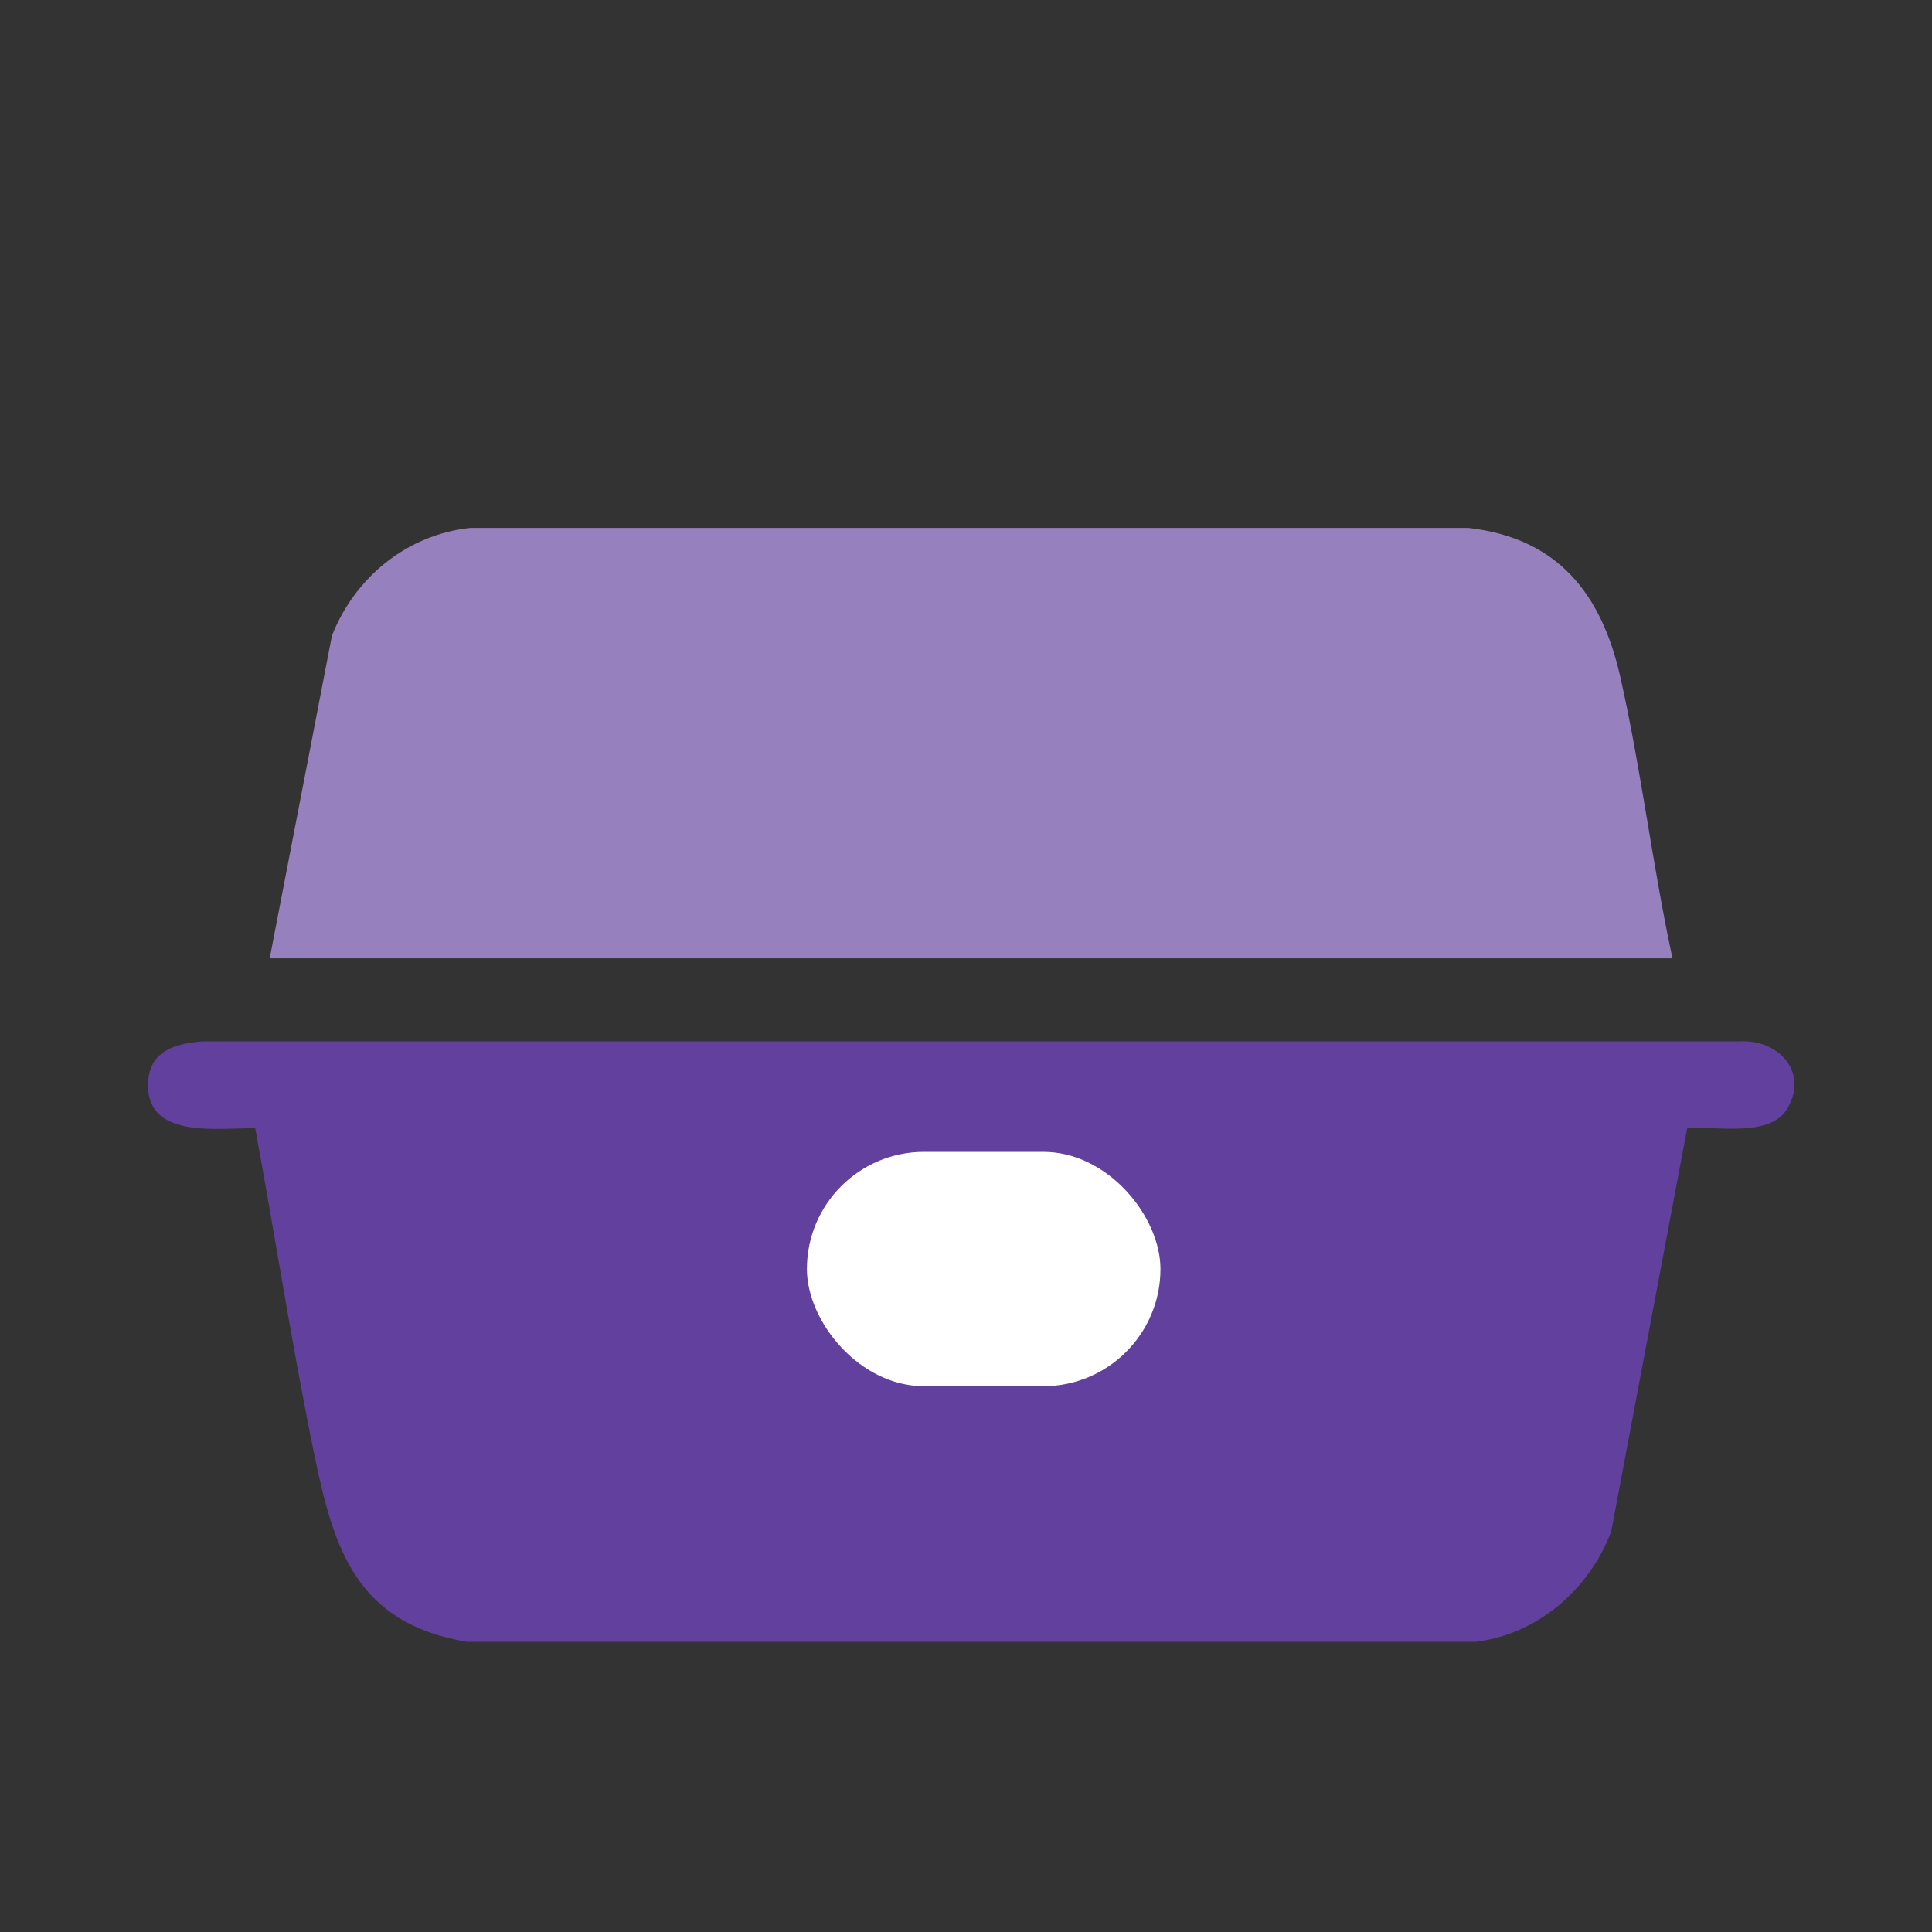
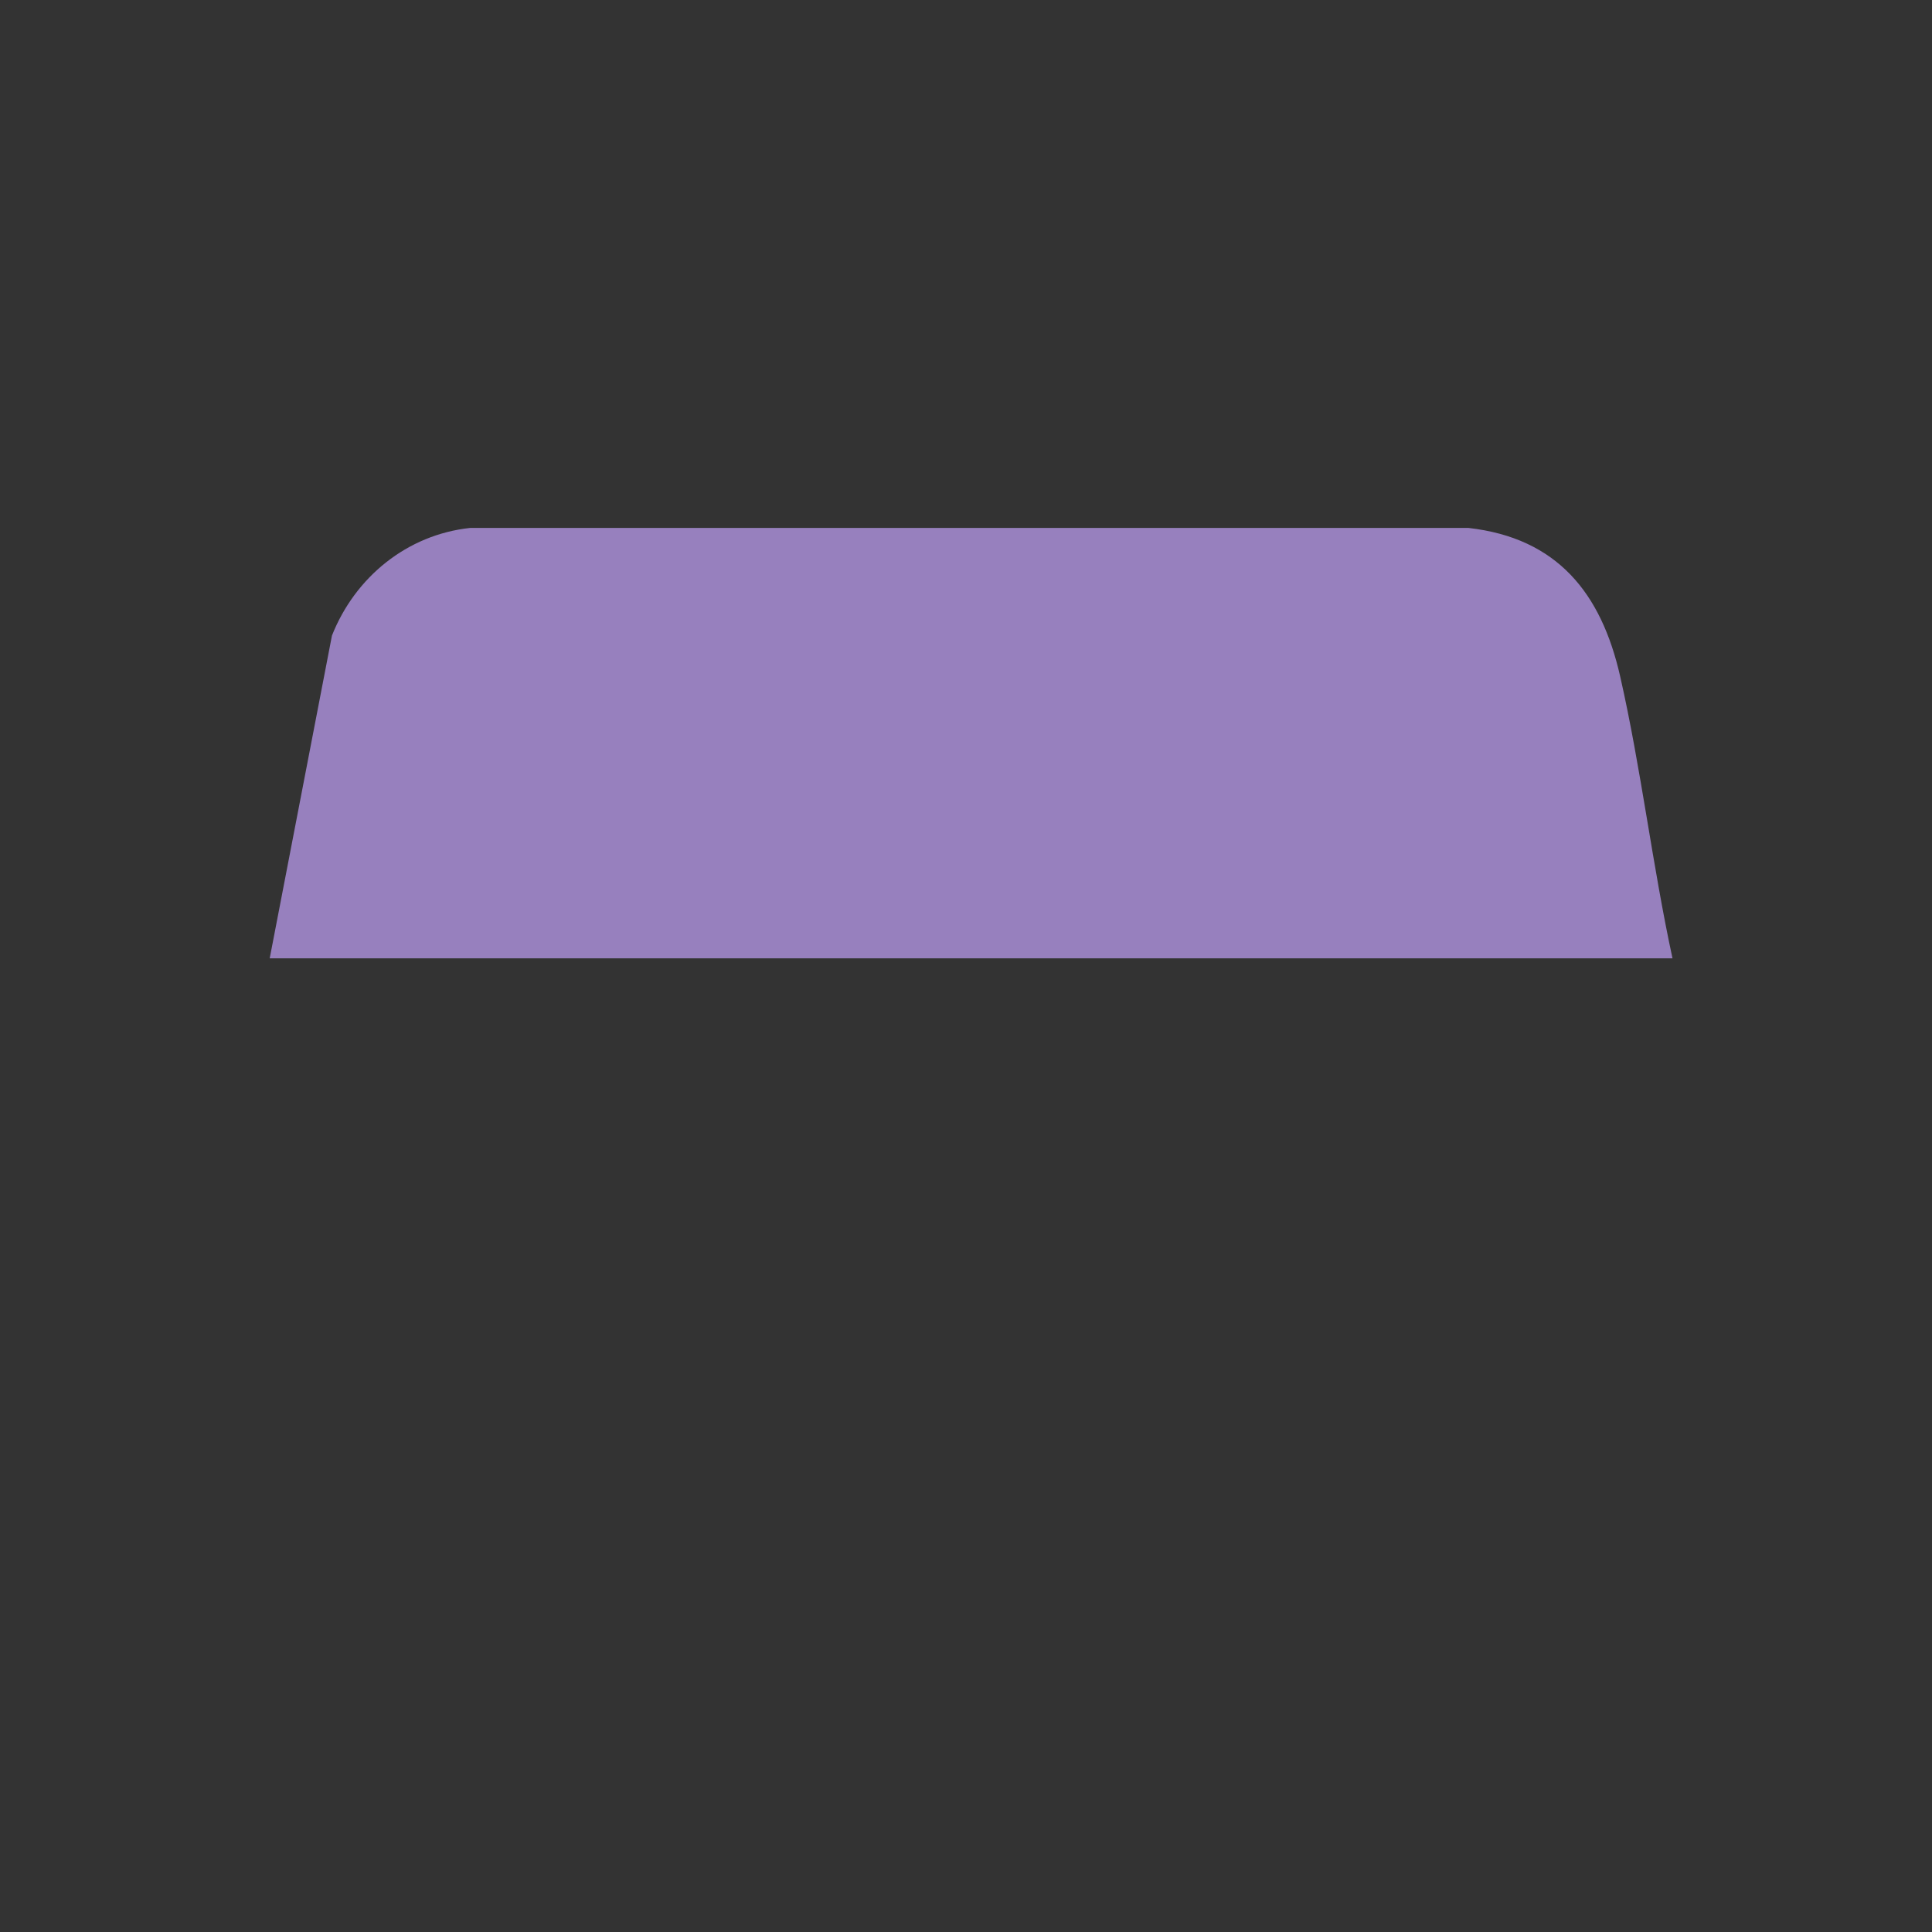
<svg xmlns="http://www.w3.org/2000/svg" id="Layer_1" data-name="Layer 1" viewBox="0 0 400 400">
  <rect x="0" y="0" width="400" height="400" fill="#333333" stroke="none" />
  <defs>
    <style>
      .cls-1 {
        fill: #9780be;
      }

      .cls-2 {
        fill: #fff;
      }

      .cls-3 {
        fill: #62409d;
      }
    </style>
  </defs>
  <g>
-     <path class="cls-3" d="M349.31,233.63l-15.73,83.45c-4.45,11.88-15.23,21.34-28.07,22.83H96.61c-22.76-3.86-27.47-18.99-31.55-38.81-4.6-22.37-8.08-45.05-12.22-67.5-7.52-.14-22.52,2.38-22.19-9.25.19-6.77,5.58-8.31,11.32-8.75h318.18c7.98-.46,14.29,6.2,9.98,13.78-3.6,6.32-14.76,3.64-20.82,4.25ZM176.09,259c0,.06,0,.12,0,.18.03,4.81,3.93,8.69,8.74,8.7,10.59.03,21.19.05,31.78.08,4.82.01,8.75-3.88,8.79-8.7,0-.09,0-.17,0-.26.04-4.86-3.9-8.83-8.76-8.83h-31.78c-4.86,0-8.8,3.96-8.76,8.82Z" />
    <path class="cls-1" d="M346.28,198.41H55.84l12.89-66.83c4.79-12.09,15.54-20.88,28.62-22.28h206.66c18.45,2.08,27.52,13.55,31.42,30.7,4.35,19.15,6.68,39.17,10.84,58.4Z" />
  </g>
-   <rect class="cls-2" x="167.06" y="238.48" width="73.2" height="48.52" rx="24.26" ry="24.26" />
</svg>